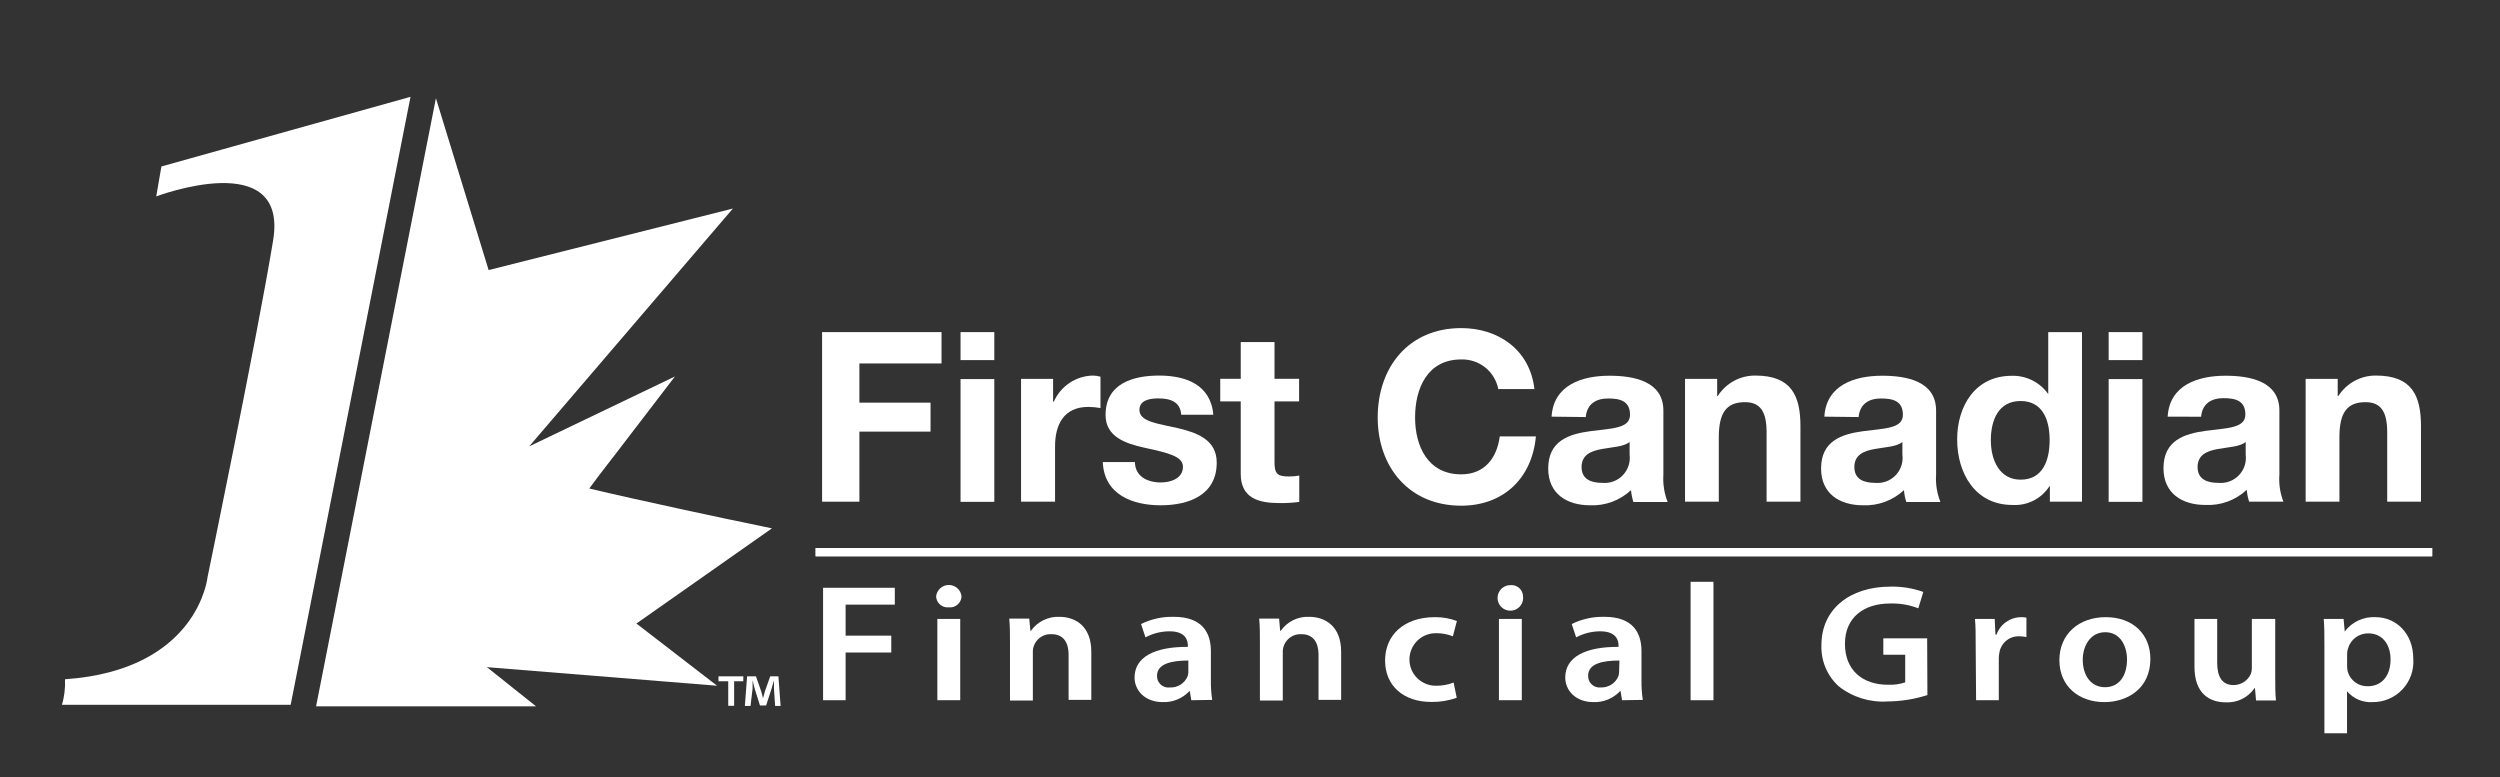
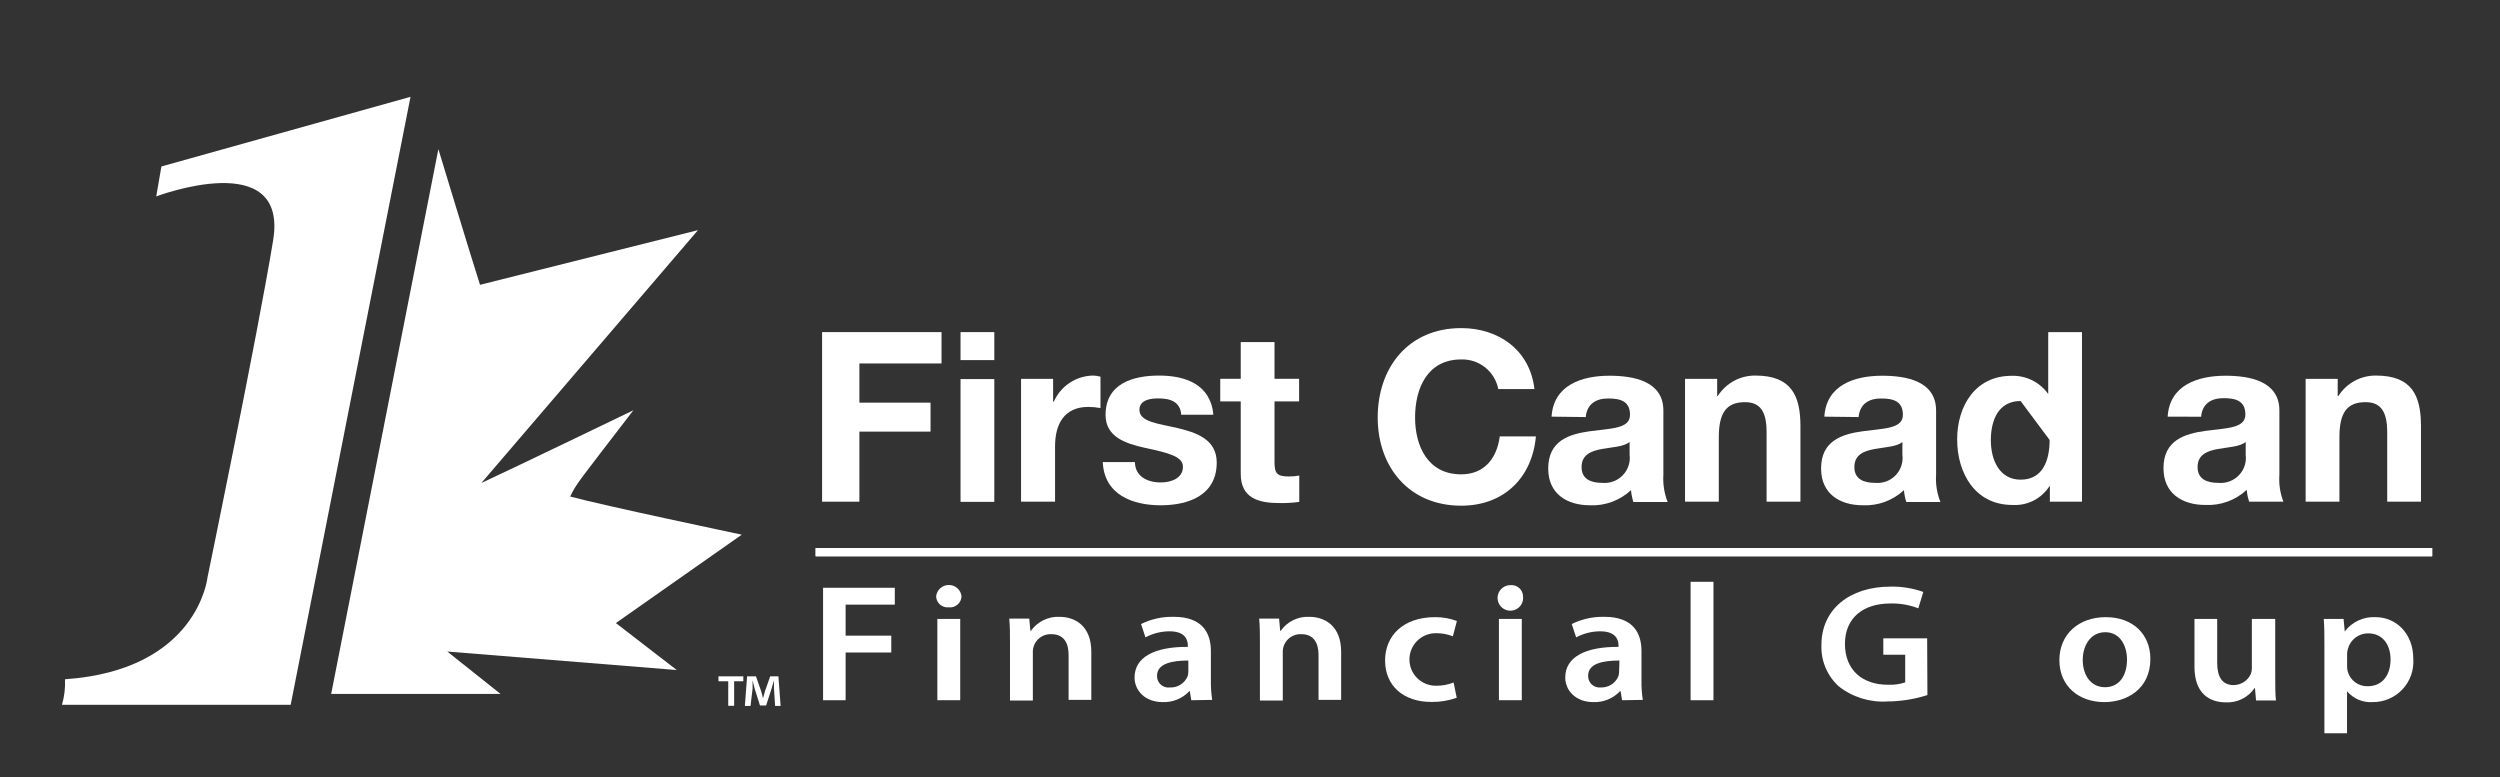
<svg xmlns="http://www.w3.org/2000/svg" width="373" height="116" viewBox="0 0 373 116" fill="none">
  <rect x="0" y="0" width="373" height="116" fill="#333333" stroke="none" />
  <path d="M110.903 100.908V101.64H109.533V105.304H108.653V101.64H107.197V100.908H110.903ZM115.648 105.328L115.477 102.727C115.477 102.385 115.477 101.958 115.477 101.506C115.355 101.885 115.208 102.41 115.098 102.813L114.303 105.255H113.386L112.591 102.727C112.505 102.41 112.371 101.86 112.285 101.506C112.285 101.909 112.285 102.324 112.285 102.727L111.979 105.328H111.135L111.466 100.908H112.787L113.545 103.069C113.663 103.438 113.761 103.813 113.838 104.192C113.948 103.802 114.046 103.411 114.144 103.094L114.915 100.908H116.138L116.468 105.328H115.648Z" fill="white" />
  <path d="M24.081 24.836L23.311 29.305C23.311 29.305 43.05 21.82 40.751 35.862C38.452 49.904 30.967 86.109 30.967 86.109C30.967 86.109 29.585 99.968 9.699 101.347C9.756 102.633 9.604 103.92 9.246 105.157H43.368L61.249 14.445L24.081 24.836Z" fill="white" />
  <path d="M49.41 103.533H74.678L66.728 97.208L100.973 99.968L91.886 92.959L110.672 79.772C110.672 79.772 89.721 75.364 85.074 74.081C86.052 72.054 86.15 72.103 94.503 61.212C94.503 61.212 77.197 69.564 71.816 72.067L104.141 34.336L71.62 42.493C70.397 38.72 65.407 22.248 65.407 22.248L49.41 103.533Z" fill="white" />
-   <path d="M47.158 105.389H79.984L72.646 99.54L106.989 102.312L94.954 93.032L115.171 78.831L111 77.952C110.817 77.952 94.917 74.57 87.922 72.885C88.594 71.945 89.732 70.443 92.019 67.5L100.702 56.169L78.957 66.596C86.711 57.561 109.349 31.113 109.349 31.113L72.903 40.295C72.047 37.486 65.039 14.653 65.039 14.653L47.158 105.389ZM65.822 29.855C67.668 35.85 70.396 44.74 70.396 44.74L72.108 44.288L98.941 37.548L64.696 77.537L88.301 66.242C84.558 71.126 84.228 71.578 83.409 73.263L82.43 75.266L84.583 75.864C87.995 76.804 99.712 79.344 106.071 80.748L88.741 92.898L94.856 97.611L60.856 94.864L69.417 101.689H51.659C52.417 97.88 63.522 41.516 65.822 29.855Z" fill="white" />
  <path d="M122.656 49.55H140.476V54.227H128.221V60.076H138.837V64.398H128.221V74.851H122.656V49.55Z" fill="white" />
  <path d="M148.351 53.727H143.312V49.55H148.351V53.727ZM143.312 56.559H148.351V74.875H143.312V56.559Z" fill="white" />
  <path d="M152.34 56.523H157.122V59.929H157.232C157.73 58.787 158.548 57.812 159.587 57.121C160.626 56.43 161.842 56.053 163.09 56.034C163.463 56.041 163.834 56.098 164.191 56.205V60.882C163.594 60.77 162.988 60.713 162.381 60.711C158.712 60.711 157.415 63.361 157.415 66.596V74.851H152.34V56.535" fill="white" />
  <path d="M169.329 68.892C169.329 71.09 171.201 71.981 173.194 71.981C174.65 71.981 176.496 71.407 176.496 69.637C176.496 68.111 174.393 67.585 170.773 66.804C167.874 66.169 164.951 65.143 164.951 61.92C164.951 57.243 168.999 56.034 172.95 56.034C176.9 56.034 180.642 57.377 181.034 61.883H176.24C176.105 59.929 174.613 59.441 172.803 59.441C171.665 59.441 170.002 59.661 170.002 61.151C170.002 62.958 172.84 63.202 175.714 63.873C178.588 64.545 181.535 65.607 181.535 69.014C181.535 73.898 177.34 75.388 173.157 75.388C168.975 75.388 164.743 73.801 164.535 68.941H169.329" fill="white" />
  <path d="M190.157 56.522H193.826V59.892H190.157V68.965C190.157 70.662 190.573 71.09 192.285 71.09C192.81 71.093 193.334 71.048 193.851 70.955V74.887C192.873 75.015 191.888 75.072 190.903 75.058C187.809 75.058 185.118 74.35 185.118 70.699V59.892H182.061V56.522H185.118V51.04H190.157V56.522Z" fill="white" />
  <path d="M223.543 58.049C223.297 56.777 222.606 55.634 221.593 54.824C220.581 54.014 219.312 53.59 218.015 53.628C213.001 53.628 211.13 57.878 211.13 62.298C211.13 66.523 213.001 70.772 218.015 70.772C221.415 70.772 223.336 68.428 223.764 65.106H229.157C228.582 71.407 224.265 75.449 218.015 75.449C210.164 75.449 205.553 69.6 205.553 62.298C205.553 54.788 210.164 48.952 218.015 48.952C223.58 48.952 228.264 52.2 228.937 58.049H223.543Z" fill="white" />
  <path d="M231.494 62.164C231.787 57.451 236.007 56.059 240.116 56.059C243.785 56.059 248.176 56.877 248.176 61.261V70.822C248.087 72.211 248.304 73.603 248.812 74.9H243.699C243.52 74.323 243.402 73.73 243.345 73.129C242.527 73.893 241.565 74.486 240.515 74.874C239.465 75.262 238.348 75.437 237.23 75.388C233.756 75.388 230.992 73.654 230.992 69.906C230.992 65.754 234.111 64.765 237.23 64.338C240.348 63.91 243.198 63.984 243.198 61.896C243.198 59.808 241.706 59.453 239.933 59.453C238.159 59.453 236.777 60.235 236.594 62.225L231.494 62.164ZM243.137 65.937C242.281 66.67 240.507 66.707 238.954 67C237.401 67.293 235.97 67.842 235.97 69.686C235.97 71.53 237.425 72.043 239.052 72.043C239.614 72.097 240.18 72.024 240.71 71.829C241.24 71.635 241.718 71.323 242.111 70.919C242.503 70.514 242.799 70.026 242.977 69.491C243.155 68.957 243.209 68.389 243.137 67.83V65.937Z" fill="white" />
  <path d="M251.406 56.523H256.201V59.075H256.298C256.898 58.133 257.728 57.359 258.71 56.827C259.692 56.295 260.795 56.022 261.912 56.034C267.269 56.034 268.626 59.038 268.626 63.58V74.851H263.575V64.508C263.575 61.492 262.695 60.003 260.359 60.003C257.619 60.003 256.445 61.529 256.445 65.241V74.851H251.406V56.535" fill="white" />
  <path d="M272.194 62.164C272.476 57.451 276.695 56.059 280.817 56.059C284.486 56.059 288.864 56.877 288.864 61.261V70.822C288.772 72.212 288.993 73.606 289.512 74.9H284.425C284.234 74.326 284.115 73.732 284.07 73.129C283.252 73.892 282.29 74.484 281.24 74.872C280.19 75.26 279.073 75.435 277.955 75.388C274.469 75.388 271.705 73.654 271.705 69.906C271.705 65.754 274.824 64.765 277.955 64.338C281.086 63.91 283.911 63.984 283.911 61.896C283.911 59.808 282.419 59.453 280.645 59.453C278.872 59.453 277.49 60.235 277.307 62.225L272.194 62.164ZM283.837 65.937C282.994 66.67 281.22 66.707 279.655 67C278.089 67.293 276.671 67.842 276.671 69.686C276.671 71.53 278.126 72.043 279.765 72.043C280.326 72.097 280.892 72.024 281.422 71.83C281.951 71.635 282.429 71.324 282.821 70.919C283.212 70.513 283.507 70.025 283.683 69.49C283.859 68.956 283.912 68.388 283.837 67.83V65.937Z" fill="white" />
-   <path d="M305.877 72.506H305.804C305.217 73.434 304.39 74.187 303.411 74.686C302.431 75.184 301.336 75.41 300.239 75.339C294.698 75.339 292.008 70.602 292.008 65.571C292.008 60.54 294.735 56.071 300.129 56.071C301.195 56.036 302.253 56.266 303.207 56.742C304.162 57.217 304.983 57.922 305.596 58.794V49.55H310.634V74.851H305.84V72.506H305.877ZM301.474 59.832C298.172 59.832 297.034 62.665 297.034 65.681C297.034 68.697 298.355 71.566 301.474 71.566C304.813 71.566 305.804 68.66 305.804 65.644C305.804 62.628 304.752 59.832 301.474 59.832Z" fill="white" />
-   <path d="M319.65 53.727H314.611V49.55H319.65V53.727ZM314.611 56.559H319.65V74.875H314.611V56.559Z" fill="white" />
+   <path d="M305.877 72.506H305.804C305.217 73.434 304.39 74.187 303.411 74.686C302.431 75.184 301.336 75.41 300.239 75.339C294.698 75.339 292.008 70.602 292.008 65.571C292.008 60.54 294.735 56.071 300.129 56.071C301.195 56.036 302.253 56.266 303.207 56.742C304.162 57.217 304.983 57.922 305.596 58.794V49.55H310.634V74.851H305.84V72.506H305.877ZM301.474 59.832C298.172 59.832 297.034 62.665 297.034 65.681C297.034 68.697 298.355 71.566 301.474 71.566C304.813 71.566 305.804 68.66 305.804 65.644Z" fill="white" />
  <path d="M323.415 62.164C323.696 57.451 327.915 56.059 332.037 56.059C335.706 56.059 340.085 56.877 340.085 61.261V70.822C339.984 72.192 340.189 73.568 340.684 74.851H335.572C335.381 74.278 335.262 73.683 335.217 73.08C334.391 73.851 333.419 74.447 332.358 74.835C331.297 75.224 330.169 75.395 329.041 75.339C325.567 75.339 322.791 73.606 322.791 69.857C322.791 65.705 325.922 64.716 329.041 64.289C332.159 63.861 335.009 63.935 335.009 61.847C335.009 59.759 333.505 59.405 331.744 59.405C329.982 59.405 328.576 60.186 328.405 62.176L323.415 62.164ZM335.058 65.937C334.202 66.67 332.428 66.707 330.863 67C329.298 67.293 327.879 67.842 327.879 69.686C327.879 71.53 329.334 72.043 330.973 72.043C331.535 72.097 332.101 72.024 332.631 71.829C333.161 71.635 333.64 71.323 334.032 70.919C334.425 70.514 334.721 70.026 334.898 69.491C335.076 68.957 335.13 68.389 335.058 67.83V65.937Z" fill="white" />
  <path d="M344.002 56.523H348.784V59.075H348.894C349.493 58.132 350.322 57.358 351.305 56.826C352.288 56.294 353.39 56.021 354.508 56.034C359.865 56.034 361.21 59.038 361.21 63.58V74.851H356.171V64.508C356.171 61.492 355.278 60.003 352.942 60.003C350.203 60.003 349.041 61.529 349.041 65.241V74.851H344.002V56.535" fill="white" />
  <path d="M121.691 82.385H362.884" stroke="white" stroke-width="1.223" />
  <path d="M121.691 82.385H362.884" stroke="white" stroke-width="1.223" />
  <path d="M122.803 87.696H133.504V90.211H126.166V94.839H132.978V97.354H126.166V104.473H122.803V87.696Z" fill="white" />
  <path d="M143.461 88.966C143.453 89.203 143.395 89.436 143.292 89.65C143.189 89.864 143.043 90.055 142.862 90.21C142.682 90.364 142.471 90.48 142.244 90.55C142.017 90.62 141.777 90.642 141.541 90.615C141.308 90.638 141.072 90.613 140.849 90.542C140.626 90.47 140.42 90.353 140.245 90.199C140.069 90.044 139.927 89.854 139.828 89.642C139.729 89.43 139.675 89.2 139.67 88.966C139.723 88.501 139.945 88.072 140.295 87.76C140.645 87.449 141.097 87.277 141.566 87.277C142.034 87.277 142.487 87.449 142.836 87.76C143.186 88.072 143.408 88.501 143.461 88.966ZM139.853 104.473V92.348H143.266V104.473H139.853Z" fill="white" />
  <path d="M150.69 95.963C150.69 94.571 150.69 93.398 150.58 92.299H153.564L153.735 94.119H153.809C154.289 93.442 154.931 92.897 155.677 92.532C156.422 92.167 157.248 91.995 158.077 92.031C160.413 92.031 162.823 93.398 162.823 97.233V104.424H159.435V97.684C159.435 95.938 158.725 94.619 156.879 94.619C156.508 94.6 156.137 94.659 155.791 94.792C155.444 94.925 155.13 95.13 154.868 95.392C154.606 95.655 154.402 95.97 154.27 96.317C154.138 96.663 154.081 97.033 154.102 97.403V104.522H150.69V95.963Z" fill="white" />
  <path d="M177.741 104.473L177.521 103.13H177.447C176.941 103.667 176.325 104.089 175.642 104.369C174.958 104.65 174.223 104.781 173.485 104.754C170.794 104.754 169.277 102.983 169.277 101.091C169.277 98.026 172.274 96.487 177.227 96.512V96.316C177.227 95.51 176.872 94.192 174.5 94.192C173.245 94.191 172.009 94.502 170.904 95.095L170.244 93.105C171.762 92.353 173.441 91.984 175.136 92.031C179.428 92.031 180.664 94.473 180.664 97.135V101.518C180.65 102.49 180.715 103.462 180.859 104.424L177.741 104.473ZM177.3 98.551C174.915 98.551 172.628 98.978 172.628 100.822C172.619 101.07 172.664 101.317 172.76 101.546C172.857 101.774 173.002 101.979 173.186 102.145C173.371 102.312 173.589 102.436 173.827 102.509C174.064 102.582 174.315 102.602 174.561 102.568C175.117 102.594 175.667 102.448 176.137 102.151C176.608 101.854 176.975 101.42 177.19 100.908C177.266 100.692 177.303 100.464 177.3 100.236V98.551Z" fill="white" />
  <path d="M187.979 95.962C187.979 94.57 187.979 93.398 187.869 92.299H190.841L191 94.119H191.086C191.56 93.439 192.199 92.891 192.943 92.525C193.688 92.16 194.513 91.99 195.342 92.031C197.678 92.031 200.099 93.398 200.099 97.232V104.424H196.724V97.684C196.724 95.938 196.002 94.619 194.168 94.619C193.797 94.6 193.426 94.659 193.08 94.792C192.733 94.925 192.419 95.129 192.157 95.392C191.895 95.655 191.691 95.97 191.559 96.316C191.428 96.663 191.37 97.033 191.391 97.403V104.522H187.979V95.962Z" fill="white" />
  <path d="M217.344 104.107C216.127 104.539 214.843 104.75 213.552 104.73C209.369 104.73 206.654 102.288 206.654 98.551C206.654 94.815 209.394 92.08 214.103 92.08C215.217 92.068 216.324 92.263 217.368 92.654L216.769 94.937C215.956 94.614 215.087 94.457 214.213 94.473C213.171 94.473 212.173 94.886 211.437 95.621C210.7 96.356 210.287 97.353 210.287 98.392C210.287 99.432 210.7 100.429 211.437 101.164C212.173 101.899 213.171 102.312 214.213 102.312C215.124 102.326 216.029 102.165 216.879 101.836L217.344 104.107Z" fill="white" />
  <path d="M227.236 88.966C227.285 89.35 227.217 89.739 227.039 90.083C226.861 90.427 226.583 90.709 226.241 90.891C225.899 91.073 225.509 91.147 225.124 91.102C224.739 91.058 224.377 90.897 224.085 90.642C223.794 90.386 223.587 90.049 223.493 89.673C223.399 89.298 223.421 88.903 223.557 88.54C223.694 88.178 223.937 87.866 224.256 87.645C224.574 87.424 224.952 87.306 225.34 87.305C225.576 87.28 225.814 87.303 226.04 87.375C226.266 87.446 226.475 87.564 226.653 87.72C226.831 87.876 226.975 88.067 227.075 88.282C227.176 88.496 227.23 88.729 227.236 88.966ZM223.64 104.473V92.348H227.052V104.473H223.64Z" fill="white" />
  <path d="M242.011 104.473L241.791 103.13H241.705C241.198 103.667 240.583 104.09 239.899 104.37C239.216 104.65 238.481 104.781 237.742 104.754C235.052 104.754 233.535 102.984 233.535 101.091C233.535 98.026 236.532 96.487 241.485 96.512V96.317C241.485 95.511 241.13 94.192 238.757 94.192C237.503 94.193 236.268 94.503 235.162 95.096L234.501 93.105C236.02 92.355 237.699 91.986 239.393 92.031C243.674 92.031 244.909 94.473 244.909 97.135V101.518C244.895 102.491 244.961 103.463 245.105 104.424L242.011 104.473ZM241.619 98.551C239.173 98.551 236.947 98.978 236.947 100.822C236.939 101.064 236.983 101.305 237.076 101.529C237.169 101.753 237.308 101.954 237.486 102.12C237.663 102.285 237.874 102.411 238.103 102.488C238.333 102.566 238.577 102.593 238.819 102.568C239.376 102.593 239.928 102.447 240.4 102.15C240.872 101.854 241.242 101.42 241.46 100.908C241.53 100.69 241.567 100.464 241.57 100.236L241.619 98.551Z" fill="white" />
  <path d="M252.236 86.805H255.649V104.473H252.236V86.805Z" fill="white" />
  <path d="M287.57 103.704C285.641 104.323 283.628 104.644 281.602 104.657C278.99 104.824 276.407 104.024 274.349 102.41C273.491 101.632 272.815 100.675 272.367 99.608C271.919 98.54 271.71 97.388 271.756 96.231C271.756 90.932 275.939 87.525 282.066 87.525C283.732 87.489 285.39 87.758 286.958 88.319L286.212 90.761C284.872 90.243 283.442 89.998 282.005 90.041C278.043 90.041 275.266 92.153 275.266 96.06C275.266 99.968 277.859 102.166 281.699 102.166C282.566 102.204 283.432 102.084 284.256 101.812V97.684H280.99V95.242H287.533L287.57 103.704Z" fill="white" />
-   <path d="M294.772 96.255C294.772 94.619 294.772 93.447 294.662 92.348H297.61L297.72 94.668H297.879C298.154 93.915 298.653 93.265 299.309 92.802C299.964 92.34 300.745 92.088 301.548 92.079C301.815 92.077 302.081 92.102 302.343 92.153V95.046C302.017 94.978 301.685 94.941 301.352 94.937C300.653 94.894 299.961 95.105 299.406 95.531C298.851 95.958 298.469 96.571 298.331 97.257C298.26 97.569 298.223 97.888 298.221 98.209V104.473H294.833L294.772 96.255Z" fill="white" />
  <path d="M320.835 98.307C320.835 102.764 317.374 104.754 313.962 104.754C310.171 104.754 307.26 102.385 307.26 98.502C307.26 94.62 310.146 92.08 314.182 92.08C318.218 92.08 320.835 94.62 320.835 98.307ZM310.745 98.429C310.745 100.774 311.968 102.532 314.072 102.532C316.176 102.532 317.35 100.822 317.35 98.38C317.35 96.488 316.408 94.326 314.109 94.326C311.809 94.326 310.745 96.463 310.745 98.429Z" fill="white" />
  <path d="M339.463 100.847C339.463 102.288 339.463 103.484 339.573 104.51H336.601L336.442 102.666H336.381C335.909 103.356 335.268 103.914 334.518 104.286C333.769 104.658 332.936 104.832 332.1 104.791C329.654 104.791 327.416 103.472 327.416 99.504V92.348H330.804V98.905C330.804 100.92 331.513 102.214 333.25 102.214C333.781 102.212 334.302 102.061 334.751 101.779C335.201 101.496 335.562 101.093 335.794 100.615C335.914 100.316 335.977 99.997 335.977 99.675V92.348H339.463V100.847Z" fill="white" />
  <path d="M346.801 96.39C346.801 94.791 346.801 93.496 346.703 92.349H349.663L349.834 94.217C350.366 93.511 351.064 92.948 351.866 92.575C352.668 92.202 353.549 92.032 354.433 92.08C357.502 92.08 360.059 94.522 360.059 98.258C360.125 99.095 360.016 99.937 359.737 100.729C359.459 101.521 359.017 102.247 358.442 102.858C357.866 103.47 357.168 103.955 356.393 104.281C355.619 104.608 354.784 104.769 353.943 104.754C353.232 104.795 352.521 104.67 351.867 104.388C351.213 104.106 350.634 103.675 350.177 103.13V109.407H346.801V96.39ZM350.189 99.394C350.182 99.683 350.219 99.971 350.299 100.249C350.49 100.882 350.884 101.434 351.422 101.821C351.959 102.207 352.609 102.406 353.271 102.386C355.411 102.386 356.671 100.774 356.671 98.381C356.671 96.231 355.521 94.498 353.344 94.498C352.662 94.489 351.995 94.706 351.449 95.114C350.902 95.523 350.507 96.1 350.323 96.757C350.237 97.008 350.192 97.272 350.189 97.538V99.394Z" fill="white" />
</svg>